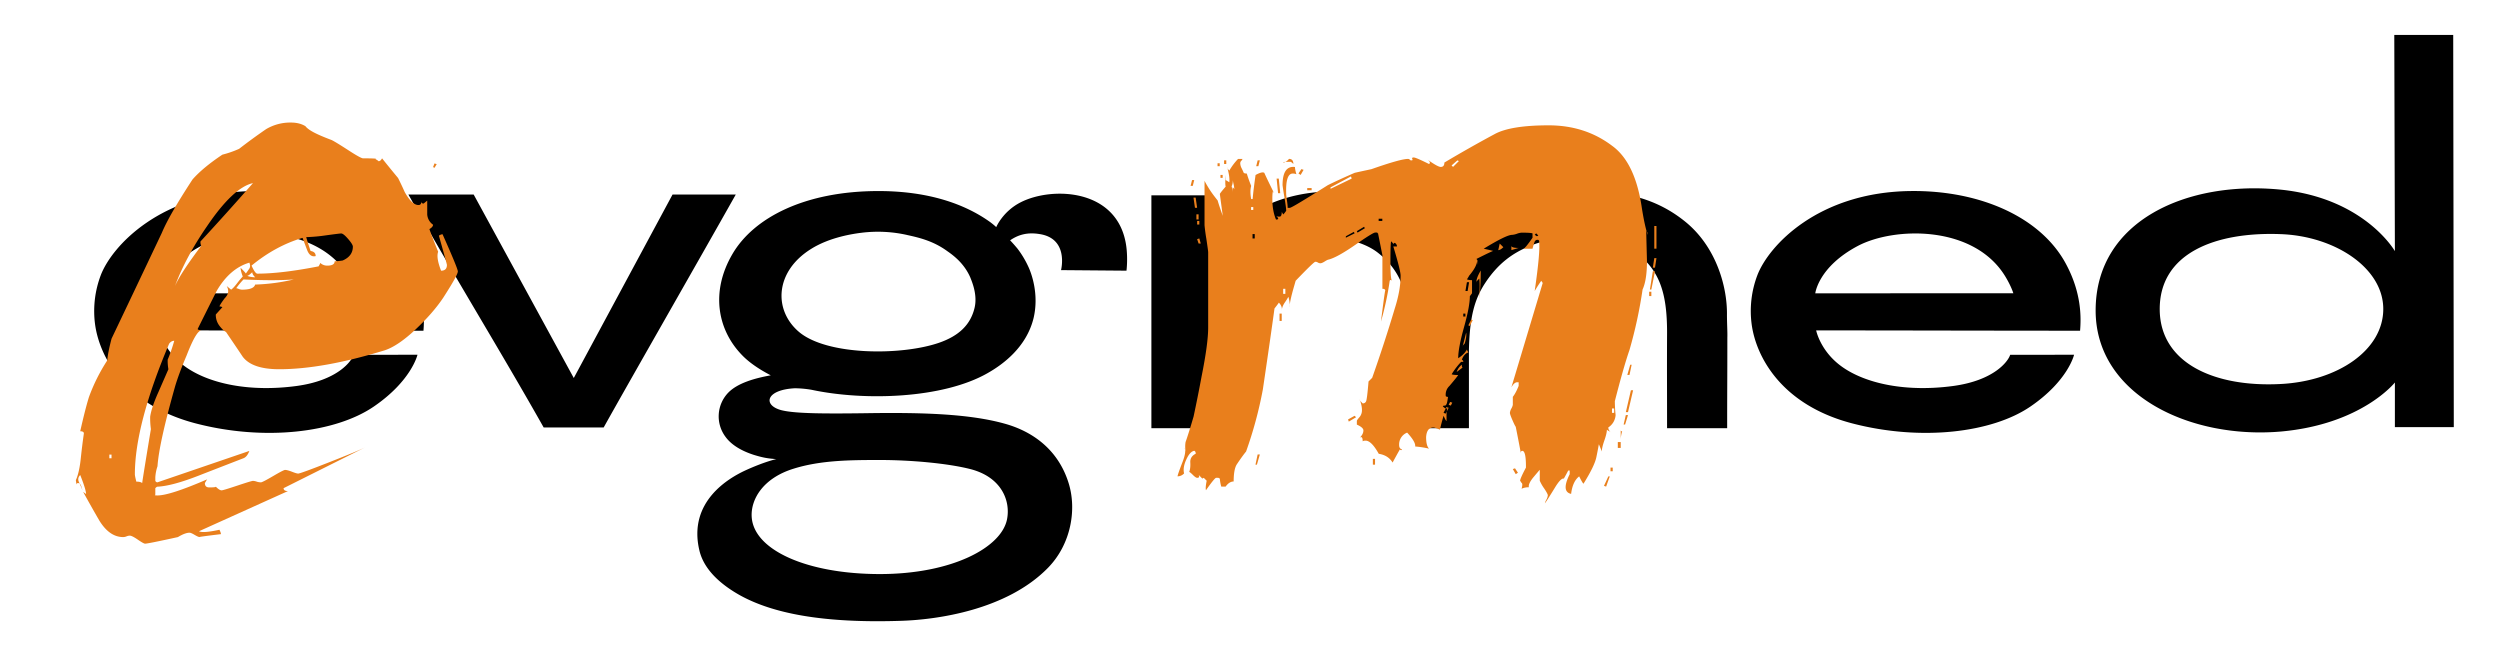
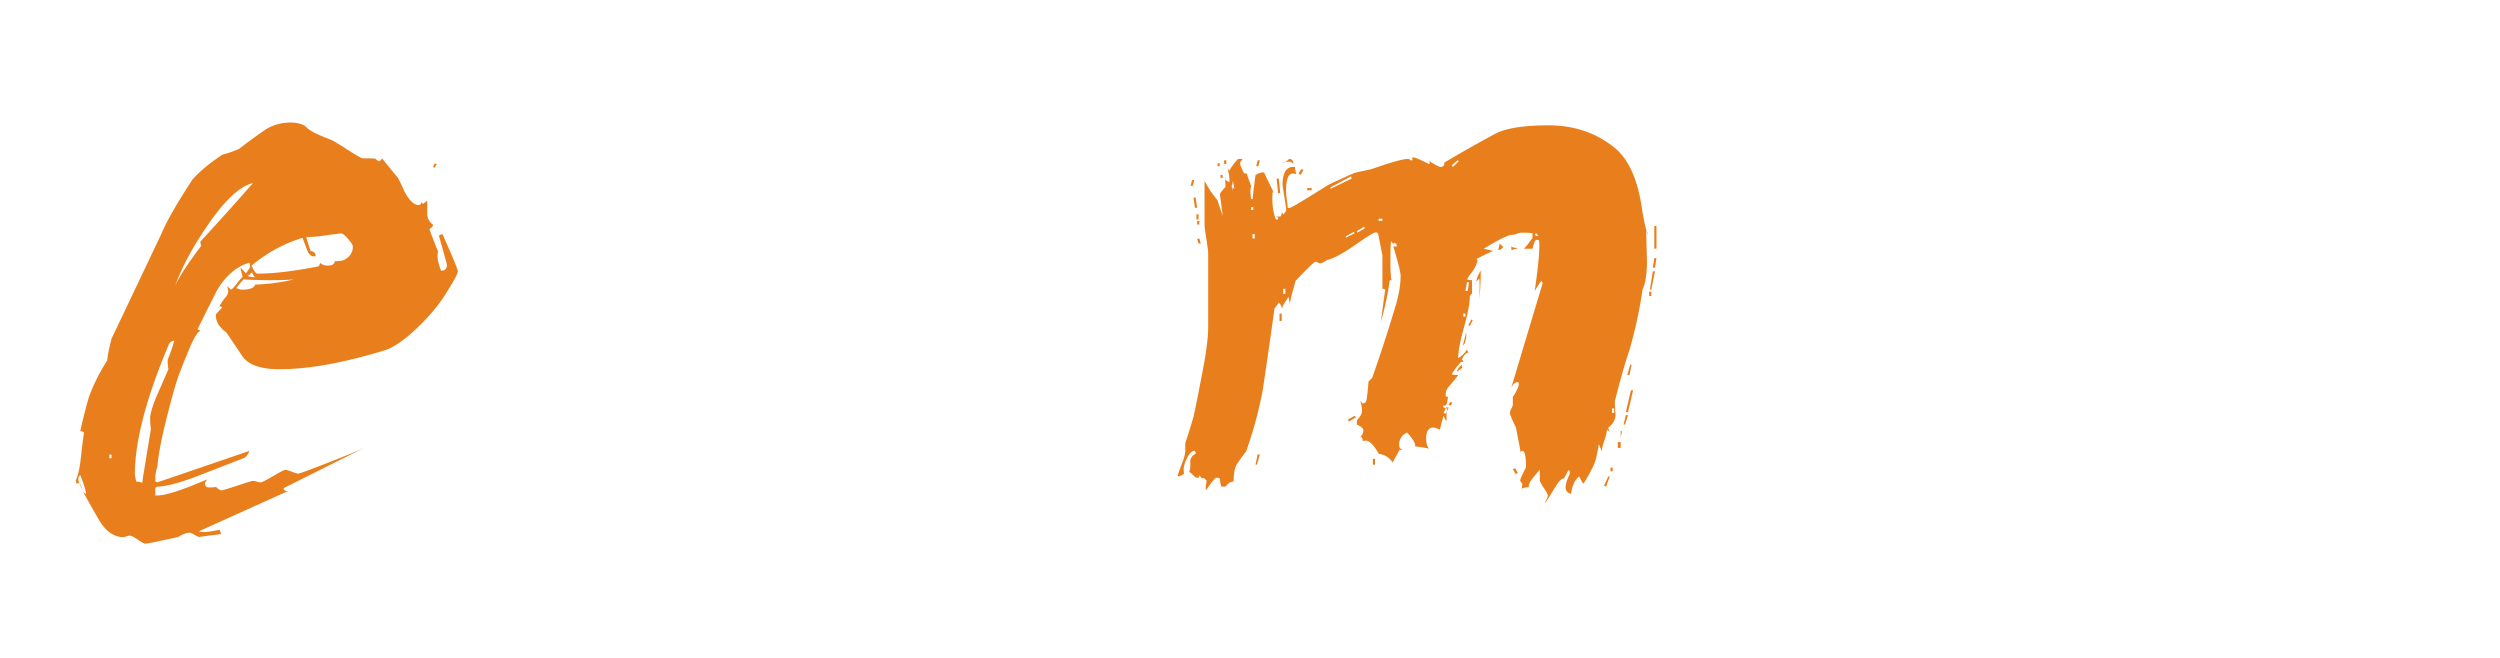
<svg xmlns="http://www.w3.org/2000/svg" width="133" height="35" fill="none">
-   <path d="M22.528 17.594c-4.696 0-9.346-.016-14.04-.016 0 0 .223 1.133 1.413 1.96 1.28.891 3.416 1.326 5.863.998 2.166-.29 2.93-1.292 3.045-1.659l3.401-.005s-.314 1.384-2.327 2.759c-2.039 1.392-5.805 1.848-9.467.895-3.767-.979-5.117-3.535-5.357-5.26a5.382 5.382 0 01.3-2.62c.598-1.571 3.234-4.432 8.171-4.483 3.704-.039 6.9 1.4 8.23 3.845.856 1.578.823 2.895.768 3.586zM18.977 15.6s-.098-.346-.416-.876c-1.664-2.766-5.911-2.67-7.859-1.64C8.6 14.2 8.44 15.606 8.44 15.606l10.537-.004zm20.166-5.25c-2.017 3.582-5.675 9.964-7.027 12.39h-3.193c-2.305-4.085-4.71-7.963-7.196-12.39H25.2l5.325 9.76 5.254-9.76h3.364zm17.304 4.02s.437-1.687-1.156-1.92c-.578-.091-1.066 0-1.553.335.204.213.396.447.396.447a5 5 0 01.558.924c.193.396.589 1.513.295 2.762-.385 1.585-1.684 2.5-2.436 2.926-2.384 1.371-6.574 1.493-9.375.893a5.59 5.59 0 00-.892-.081c-1.553.08-1.715.905-.71 1.167.73.183 2.282.194 4.88.154 2.739-.031 5.153.05 6.98.558 1.521.418 2.871 1.402 3.418 3.17.437 1.402.128 3.245-1.095 4.499-2.215 2.27-5.956 2.762-7.793 2.823-4.22.142-6.868-.406-8.583-1.35-.802-.447-1.897-1.23-2.172-2.388-.629-2.63 1.614-3.87 2.405-4.245 1.035-.478 1.685-.62 1.685-.62-.435-.03-.69-.07-1.187-.222-.67-.214-1.218-.539-1.532-.986a1.816 1.816 0 01.162-2.325c.508-.519 1.42-.772 2.263-.924-.73-.377-1.218-.752-1.522-1.068-1.31-1.34-1.695-3.372-.518-5.383 1.126-1.93 3.846-3.352 7.773-3.352 2.658 0 4.605.691 5.946 1.656.121.092.223.173.315.264 0 0 .344-.833 1.298-1.32 1.665-.853 5.205-.752 5.622 2.346.09.681.01 1.29.01 1.29l-3.482-.03zM39.991 27.513c.121 1.767 2.972 3.027 6.818 3.027 3.834 0 6.473-1.41 6.766-2.918.192-.981-.292-2.246-1.965-2.67-1.209-.305-3.162-.48-4.796-.48-1.593 0-3.156.014-4.587.46-1.654.508-2.298 1.655-2.236 2.58zm11.627-12.757c-.325-.741-.883-1.159-1.218-1.392-.751-.549-1.511-.722-2.1-.853a7.068 7.068 0 00-2.445-.131c-.406.05-1.695.223-2.719.872-1.897 1.189-2 3.22-.65 4.389 1.48 1.28 5.456 1.286 7.46.598 1.067-.367 1.685-.96 1.9-1.858.167-.695-.137-1.393-.228-1.625zm40.277 3.208c0 2.377-.01 2.438-.01 4.815h-3.197c0-2.154-.01-2.937 0-5.1 0-2.101-.404-3.283-1.622-4.224-1.284-.992-4.078-1.092-5.804-.317-.688.307-1.503.78-2.253 1.922-.549.836-.823 1.757-.862 3.559v4.16H74.94c0-2.163-.01-2.944 0-5.099.01-2.101-.418-3.266-1.622-4.224-1.183-.937-3.602-1.142-5.602-.396-.704.262-1.683.864-2.455 1.99-.334.51-.831 1.453-.871 3.028-.05 1.9.01 2.804.01 4.703h-3.146V10.39h3.105c0 1.239.01 2.55.01 3.799 0 0 .68-1.696 2.12-2.742 1.197-.853 2.86-1.28 4.505-1.26 1.208.021 3.115.152 4.9 1.595 1.006.813 1.558 1.712 1.883 2.798 0 0 .628-1.744 2.46-3.123 1.174-.883 2.862-1.28 4.505-1.259 1.208.01 3.116.141 4.9 1.584 1.654 1.33 2.253 3.463 2.232 4.966.001.474.032.93.021 1.216zm18.765-.37c-4.696 0-9.344-.016-14.04-.016 0 0 .223 1.133 1.413 1.96 1.281.891 3.415 1.326 5.863.998 2.165-.29 2.93-1.292 3.045-1.659l3.4-.005s-.314 1.384-2.327 2.759c-2.039 1.392-5.806 1.848-9.468.895-3.767-.979-5.118-3.535-5.356-5.26a5.368 5.368 0 01.3-2.62c.598-1.571 3.233-4.432 8.171-4.483 3.704-.039 6.9 1.4 8.23 3.845.859 1.578.826 2.895.769 3.586zm-3.551-1.993s-.098-.346-.416-.876c-1.664-2.766-5.911-2.67-7.859-1.64-2.103 1.114-2.261 2.52-2.261 2.52l10.536-.004zM130.511 1.86l.031 20.865h-3.134v-2.377s-1.755 2.225-6.068 2.61c-4.839.417-9.852-1.95-9.852-6.44 0-4.823 4.932-6.926 9.852-6.428 4.465.457 6.068 3.27 6.068 3.27l-.032-11.5h3.135zm-3.721 14.578c0-2.194-2.588-3.88-5.459-3.982-3.409-.132-6.483.976-6.433 4.062.052 2.825 2.942 4.094 6.433 3.911 3.013-.152 5.459-1.788 5.459-3.99z" fill="#000" />
  <path d="M87.656 12.49c0-.103-.025-.168-.077-.194 0 .052.013.582.04 1.591 0 .674-.079 1.179-.234 1.515a24.13 24.13 0 01-.698 3.222c-.207.596-.466 1.502-.777 2.717 0 .233.014.48.04.738a.849.849 0 01-.388.66c0 .105.052.196.156.272a.494.494 0 00-.116-.076.398.398 0 01-.116-.078c0 .13-.045.324-.136.582-.09.259-.135.454-.135.582a5.775 5.775 0 00-.156-.388 20.58 20.58 0 01-.135.7c-.066.31-.293.777-.68 1.398-.025 0-.104-.13-.232-.388-.233.18-.375.49-.428.932-.362-.078-.387-.427-.076-1.048v-.195h-.078a9.81 9.81 0 01-.233.428c-.104-.026-.258.128-.465.466-.285.466-.466.75-.544.854a.66.66 0 01.078-.195.602.602 0 00.078-.233c0-.052-.066-.175-.195-.368a2.224 2.224 0 01-.233-.409v-.581c-.025.025-.136.155-.33.387-.194.234-.278.414-.251.543a.844.844 0 00-.387.078c.051-.181.051-.286 0-.31l-.078-.117c0-.076.104-.31.31-.699V24.8c0-.543-.065-.815-.194-.815-.053 0-.078.038-.078.116a89.344 89.344 0 00-.271-1.398c-.025-.025-.084-.142-.174-.349-.09-.206-.136-.336-.136-.388a.6.6 0 01.078-.233.665.665 0 00.077-.194v-.427c.104-.129.207-.324.31-.582v-.194h-.077c-.104 0-.207.09-.31.271l1.667-5.552-.077-.116a7.61 7.61 0 00-.35.544c.208-1.424.285-2.316.234-2.679l-.038-.04c-.104-.023-.176.02-.214.136a5.07 5.07 0 00-.097.331h-.465c.076-.051.232-.246.465-.582v-.232c-.053-.026-.246-.04-.581-.04a.9.9 0 00-.252.06.945.945 0 01-.251.057c-.207 0-.712.248-1.513.738.129.026.296.066.504.117-.078.025-.375.168-.892.427.078.077.103.181.078.31a.553.553 0 00-.04-.233c0 .207-.142.48-.426.815-.025.053-.066.116-.116.195a.678.678 0 00.271.038v.7l-.116.156c0 .362-.104.912-.31 1.65-.206.737-.31 1.288-.31 1.65.207-.129.362-.284.466-.466 0 .025.025.077.078.156-.157.052-.272.181-.35.387.052.027.078.066.078.116h-.116a3.848 3.848 0 00-.504.66c.051.027.167.04.348.04-.025.052-.18.247-.465.582a.629.629 0 00-.195.543c.025.026.065.04.116.04 0 .025-.013.11-.038.251-.026.143-.071.213-.136.213-.065 0-.097.014-.097.04.155.155.233.155.233 0 0 .076-.014.206-.038.387v.388c-.027 0-.078-.091-.157-.273a9.3 9.3 0 00-.194.738c-.181-.077-.297-.116-.349-.116-.233 0-.362.169-.387.505 0 .31.052.519.156.62a4.986 4.986 0 00-.737-.115c.024-.156-.116-.401-.427-.738a.675.675 0 00-.427.661c0 .13.051.207.155.232-.025.053-.066.053-.116 0-.104.182-.233.415-.387.7-.156-.258-.4-.414-.737-.466-.259-.466-.492-.7-.699-.7-.077 0-.129.014-.155.04 0-.207-.052-.273-.155-.195.128-.129.193-.258.193-.388 0-.104-.116-.206-.349-.31v-.197c0-.025.045-.09.136-.194a.566.566 0 00.136-.388c0-.155-.039-.336-.115-.543-.026 0 .024.065.155.194a.19.19 0 00.174-.097c.038-.066.083-.42.136-1.069L73 20.1c.438-1.243.84-2.472 1.202-3.688.207-.647.31-1.229.31-1.748 0-.18-.13-.699-.388-1.553h.195c0-.078-.038-.143-.116-.194-.052.025-.078.052-.078.077 0-.025-.038-.077-.115-.156-.026.053-.039.401-.039 1.048 0 .621.025.972.078 1.048-.053-.051-.091-.051-.116 0a16.19 16.19 0 01-.466 2.174c.156-1.242.233-1.786.233-1.63 0-.077-.053-.115-.156-.115v-1.787l-.233-1.164c-.025 0-.038-.013-.038-.04h-.116c-.078 0-.433.22-1.067.661-.634.44-1.106.7-1.415.778-.026 0-.092.031-.195.096-.104.066-.182.098-.233.098a.24.24 0 01-.136-.039.245.245 0 00-.135-.04c-.053 0-.4.338-1.047 1.01l-.078.272c-.18.621-.258.997-.232 1.126 0-.206-.026-.388-.078-.543a3.31 3.31 0 01-.194.31c-.103.156-.156.298-.156.428.025-.157-.025-.297-.155-.428-.053.078-.13.181-.233.31-.13.958-.336 2.396-.62 4.311a21.548 21.548 0 01-.892 3.3c-.13.157-.298.388-.505.7-.103.18-.155.48-.155.893-.155 0-.297.09-.427.271h-.233a2.169 2.169 0 01-.077-.427l-.078-.04H64.7c-.052 0-.233.22-.542.661-.027-.077-.014-.246.038-.505l-.156-.155-.077.04-.194-.196c.051.103.025.156-.078.156-.051 0-.13-.053-.231-.156-.105-.103-.169-.155-.194-.155.051-.13.07-.297.058-.505-.013-.207.083-.363.29-.467 0-.076-.025-.13-.077-.155-.155.025-.297.181-.426.466-.13.285-.169.53-.117.737a.483.483 0 01-.348.157c0-.053.09-.311.27-.777.13-.337.168-.582.117-.738 0 .053.013.104.04.156a1.38 1.38 0 010-.467c.102-.284.244-.737.426-1.358a81.31 81.31 0 00.426-2.135c.234-1.165.35-2.03.35-2.601v-4c0-.052-.033-.291-.097-.717a10.059 10.059 0 01-.097-.719V9.618c.051.104.129.24.233.408.103.168.258.382.465.64.051.182.142.454.271.815l-.155-1.164c.025-.051.129-.18.31-.388-.026-.103-.026-.31 0-.62v.272c.052.025.117.065.194.115.025-.18-.013-.452-.116-.815 0 .053.04.116.116.195a3.24 3.24 0 01.465-.62h.233c0 .024-.02.057-.058.097a.182.182 0 00-.058.136.62.62 0 00.078.271c.052.104.084.174.097.213.012.04.07.059.174.059.052.18.13.4.233.66-.052.182-.052.414 0 .699h.078c.025-.31.078-.737.155-1.281.232-.129.388-.168.465-.115.103.232.272.581.505 1.048.025 0 .013-.026-.039-.078-.026.052-.038.195-.038.427 0 .415.065.776.194 1.088.155 0 .155-.065 0-.195.024.026.09.039.193.039.078 0 .116-.09.116-.272 0 .026.026.077.078.156.051-.052.103-.116.155-.195 0-.103-.032-.348-.097-.738a12.926 12.926 0 01-.096-.62c0-.7.218-1.023.66-.971 0 .077.023.207.076.387a.442.442 0 00-.194-.038c-.258 0-.375.362-.349 1.086 0 .053.013.162.039.331.025.169.039.304.039.407h.116c.051 0 .38-.187.988-.563.607-.375.95-.589 1.027-.64.362-.18.84-.401 1.436-.66.233-.053.53-.117.891-.195 1.034-.363 1.68-.544 1.94-.544.052 0 .083.013.096.039.013.025.045.038.098.038.051 0 .064-.024.038-.077-.025-.051 0-.077.078-.077.077 0 .349.116.814.349.077-.052.052-.13-.077-.233.361.258.594.387.698.387.13 0 .195-.077.195-.233a69.832 69.832 0 012.676-1.515c.569-.31 1.525-.465 2.87-.465 1.293 0 2.417.362 3.374 1.086.828.596 1.357 1.71 1.59 3.34.098.62.202 1.086.304 1.396zM63.533 9.579l-.078.31h-.116l.078-.31h.116zm.154 1.475h-.116l-.078-.543h.116l.078.543zm.078.621h-.116v-.272h.116v.272zm.039.272h-.116v-.195h.116v.195zm.077 1.01h-.116l-.078-.234.116-.038.078.271zm1.008-4.116h-.116v-.156h.116v.156zm.156.622h-.116v-.157h.116v.157zm.193-.738h-.116V8.53h.116v.195zm.427 1.358a1.39 1.39 0 00-.04-.292 1.45 1.45 0 01-.038-.212c0 .155-.026.272-.077.348.025-.051.038.066.038.35 0-.156.013-.259.04-.31.05.051.077.09.077.116zm1.009 1.087v-.155h-.116v.155h.116zm.077 1.515v-.233h-.116v.233h.116zm.272 11.493l-.156.543h-.077l.116-.543h.117zm0-15.648l-.078.31h-.116l.078-.31h.116zm1.124 7.494h-.31v-.35a1.93 1.93 0 01.31-.155v.505zm-.039-5.746h-.115l-.078-.777h.116l.077.777zm.079 6.794v-.387h-.116v.387h.116zm.193-1.437v-.271h-.116v.271h.116zm.078.156l-.076.194-.117-.039.077-.194.116.039zm.35-7.066c-.079-.078-.13-.116-.156-.116-.337 0-.453.013-.35.038a.569.569 0 00.272-.194c.155 0 .233.091.233.272zm.542.31l-.156.271-.116-.076.156-.234.116.039zm.428 1.087h-.234v-.116h.234v.116zm2.132-.62l-.038-.117-1.087.583v.076l1.125-.543zm-.348 3.183l-.233.116v-.116l.233-.078v.078zm.502-.272l-.038-.078-.427.234v.076l.465-.232zm.079 9.784l-.388.233-.038-.116.348-.195.078.078zm.466-10.055l-.04-.078-.387.233.04.077.387-.232zm.543 12.579h-.116v-.311h.116v.31zm.387-12.97v-.114h-.195v.115h.195zm.58.39l-.037.116-.31-.156v-.116l.348.157zm2.95 9.552l-.117-.04-.156.31.116.04.156-.31zm.193-.273l-.116-.038-.078.155.116.039.078-.156zm.35-12.85l-.078-.04-.31.271.077.078.311-.31zm.194 10.987l-.31.232a.814.814 0 01.271-.387c0 .077.012.13.039.155zm-.117-2.369h-.156v-.233h.156v.233zm.31.505c.026.13 0 .324-.077.583-.077.076-.116.129-.116.155 0 .027.063-.219.193-.738zm-.04-.854v-.156h-.114v.156h.115zm.196-1.825h-.116l-.078.467h.116l.078-.467zm.193 2.02l-.155.31-.077-.039.156-.31.076.039zm.427-2.642c0 .57-.026 1.075-.078 1.515.025-.543.025-.906 0-1.088-.129.13-.18.195-.155.195 0-.155.079-.362.233-.622zm.931-1.086l.078-.35.193.194c-.104.103-.193.156-.271.156zm1.086-.116l-.387.116v-.233c0 .077.128.117.387.117zm-.039 11.958l-.116.078-.155-.272.116-.04.155.234zm1.086-12.619l-.116-.116-.077.077.116.078.077-.039zm3.801 12.814l-.194.543-.115-.038.233-.505h.076zm.156-2.874h-.117v-.465h.117v.465zm0 2.601h-.117v-.194h.117v.194zm.077-3.106v-.233h-.116v.233h.116zm.35 1.864h-.156v-.31h.155v.31zm.076-.893c-.052.18-.077.337-.077.465v-.543c0 .078.025.104.077.078zm.31-.855l-.155.505h-.078l.116-.505h.117zm.272-1.32l-.272 1.165h-.115l.27-1.164h.117zm-.078-1.358l-.115.544h-.116l.156-.544h.075zm1.048-3.65v-.233h-.116v.233h.116zm.194-1.32h-.116l-.156.971h.078l.194-.971zm.078-.699l-.078.505h-.116l.078-.505h.115zm0-.505v-1.204h-.116v1.204h.115zM24.357 14.44c0 .129-.26.596-.776 1.397-.363.543-.853 1.106-1.473 1.689-.62.583-1.163.95-1.63 1.107-2.197.673-4.071 1.01-5.623 1.01-.957 0-1.604-.22-1.94-.662-.206-.31-.504-.75-.891-1.32-.104-.05-.22-.16-.35-.33a.951.951 0 01-.193-.601l.35-.388a.355.355 0 00-.156-.04c.025-.076.116-.218.271-.426.13-.13.194-.259.194-.388a.632.632 0 00-.078-.272l.233.194c.078-.051.18-.16.31-.33.129-.168.233-.292.31-.369-.077-.207-.115-.362-.115-.466.206.207.296.31.272.31.025-.024.09-.115.194-.27.051-.079.051-.181 0-.312-.698.207-1.28.712-1.746 1.515-.336.673-.673 1.346-1.008 2.02.051.05.129.076.232.076-.182-.052-.453.389-.814 1.32-.286.673-.491 1.23-.62 1.67-.57 2.02-.88 3.43-.931 4.232a2.228 2.228 0 00-.116.581v.195c.025.053.064.077.116.077l4.887-1.67c-.078.208-.182.338-.311.388-.802.311-1.604.621-2.405.934-.93.362-1.655.556-2.171.581-.026 0-.065.026-.116.078v.35c-.053.024-.014.038.116.038.44 0 1.319-.285 2.637-.855l-.116.195c0 .156.078.233.232.233.233 0 .35-.013.35-.039.128.13.232.195.31.195.051 0 .33-.084.834-.252.504-.168.78-.252.833-.252a.66.66 0 01.194.039.72.72 0 00.232.038c.051 0 .265-.11.64-.33.374-.219.588-.33.64-.33.078 0 .2.032.369.097.167.066.277.097.329.097.078 0 .627-.2 1.649-.602 1.021-.4 1.662-.666 1.92-.796l-4.345 2.174c0 .104.078.155.233.155l-4.732 2.136c.13.077.492.051 1.087-.078.051.104.078.18.078.233-.854.103-1.229.156-1.125.156-.053 0-.142-.038-.273-.116-.129-.077-.22-.116-.27-.116-.156 0-.363.078-.621.233-1.06.233-1.642.35-1.745.35-.052 0-.182-.072-.387-.214-.207-.142-.35-.213-.427-.213a.46.46 0 00-.174.039.497.497 0 01-.175.038c-.491 0-.918-.297-1.28-.893a78.38 78.38 0 01-.854-1.514l.156.116c0-.156-.104-.49-.31-1.01-.105.104-.13.22-.079.35.13.285.194.44.194.466 0-.025-.02-.097-.058-.213-.038-.117-.096-.175-.174-.175-.052 0-.078.026-.078.077 0 .026-.013-.051-.038-.232.13-.285.219-.7.271-1.243a36.1 36.1 0 01.156-1.243c0-.077-.065-.116-.194-.116.18-.802.336-1.41.466-1.825a9.649 9.649 0 01.97-1.94c.025-.285.102-.673.232-1.165.594-1.243 1.486-3.12 2.676-5.63.258-.621.8-1.566 1.629-2.834.362-.414.891-.855 1.59-1.321a5.42 5.42 0 00.89-.31c.467-.363.945-.71 1.436-1.048a2.51 2.51 0 011.319-.35c.31 0 .568.066.775.195.078.104.227.213.447.33.22.116.536.252.95.407.156.078.452.26.892.545.439.285.698.427.776.427.544 0 .762.013.66.038.129.078.18.116.155.116.078 0 .141-.051.194-.155.206.258.49.609.853 1.048.129.258.246.505.349.738.258.466.503.699.736.699.103 0 .155-.065.155-.194 0 .077.04.116.117.116l.193-.157v.739a.73.73 0 00.31.543c0 .078-.064.156-.193.233.078.233.233.635.465 1.205-.077.207-.025.543.155 1.008.207 0 .311-.102.311-.31 0-.025-.142-.543-.427-1.552a.376.376 0 01.194-.078c.543 1.215.814 1.876.814 1.979zM5.933 24.38v-.194h-.116v.194h.116zm3.336-6.25c-.104 0-.194.052-.271.155-1.216 2.873-1.823 5.19-1.823 6.95 0 .053.025.182.078.388.155 0 .258.026.31.077.052-.362.207-1.32.465-2.873a4.209 4.209 0 01-.039-.66c.051-.337.194-.763.427-1.282l.543-1.242a2.62 2.62 0 01-.039-.505 8.61 8.61 0 00.35-1.009zm-1.667 7.88c0 .182-.052.324-.156.427-.077-.051-.116-.193-.116-.427h.272zm5.856-16.269c-.698.156-1.513.92-2.443 2.292-.75 1.086-1.32 2.148-1.707 3.183.207-.466.672-1.177 1.396-2.135a.532.532 0 01-.039-.234c.931-1.01 1.862-2.043 2.793-3.106zm2.172 5.126c-.698.052-1.59.052-2.676 0a4.317 4.317 0 00-.387.466c.025 0 .07.014.135.039a.49.49 0 00.175.038c.413 0 .646-.09.698-.271a10.307 10.307 0 002.055-.272zm-2.055-.116c-.104-.103-.155-.194-.155-.272-.13.13-.22.195-.271.195.129.05.27.077.426.077zm5.197-1.632c0-.077-.084-.213-.252-.407-.168-.194-.29-.292-.368-.292-.053 0-.318.033-.796.098a8.85 8.85 0 01-1.066.097c.051.18.129.427.233.737.18.027.271.116.271.272-.207.052-.363-.065-.465-.348l-.233-.621c-.957.284-1.862.776-2.714 1.475.129.286.232.428.31.428.853 0 1.939-.13 3.257-.388.078-.129.103-.195.078-.195a.523.523 0 00.387.156c.258 0 .389-.077.389-.232.102 0 .245-.013.426-.04.361-.156.543-.403.543-.74zm4.46-4.386l-.116.195-.077-.039.077-.195.117.039z" fill="#E97F1C" />
</svg>